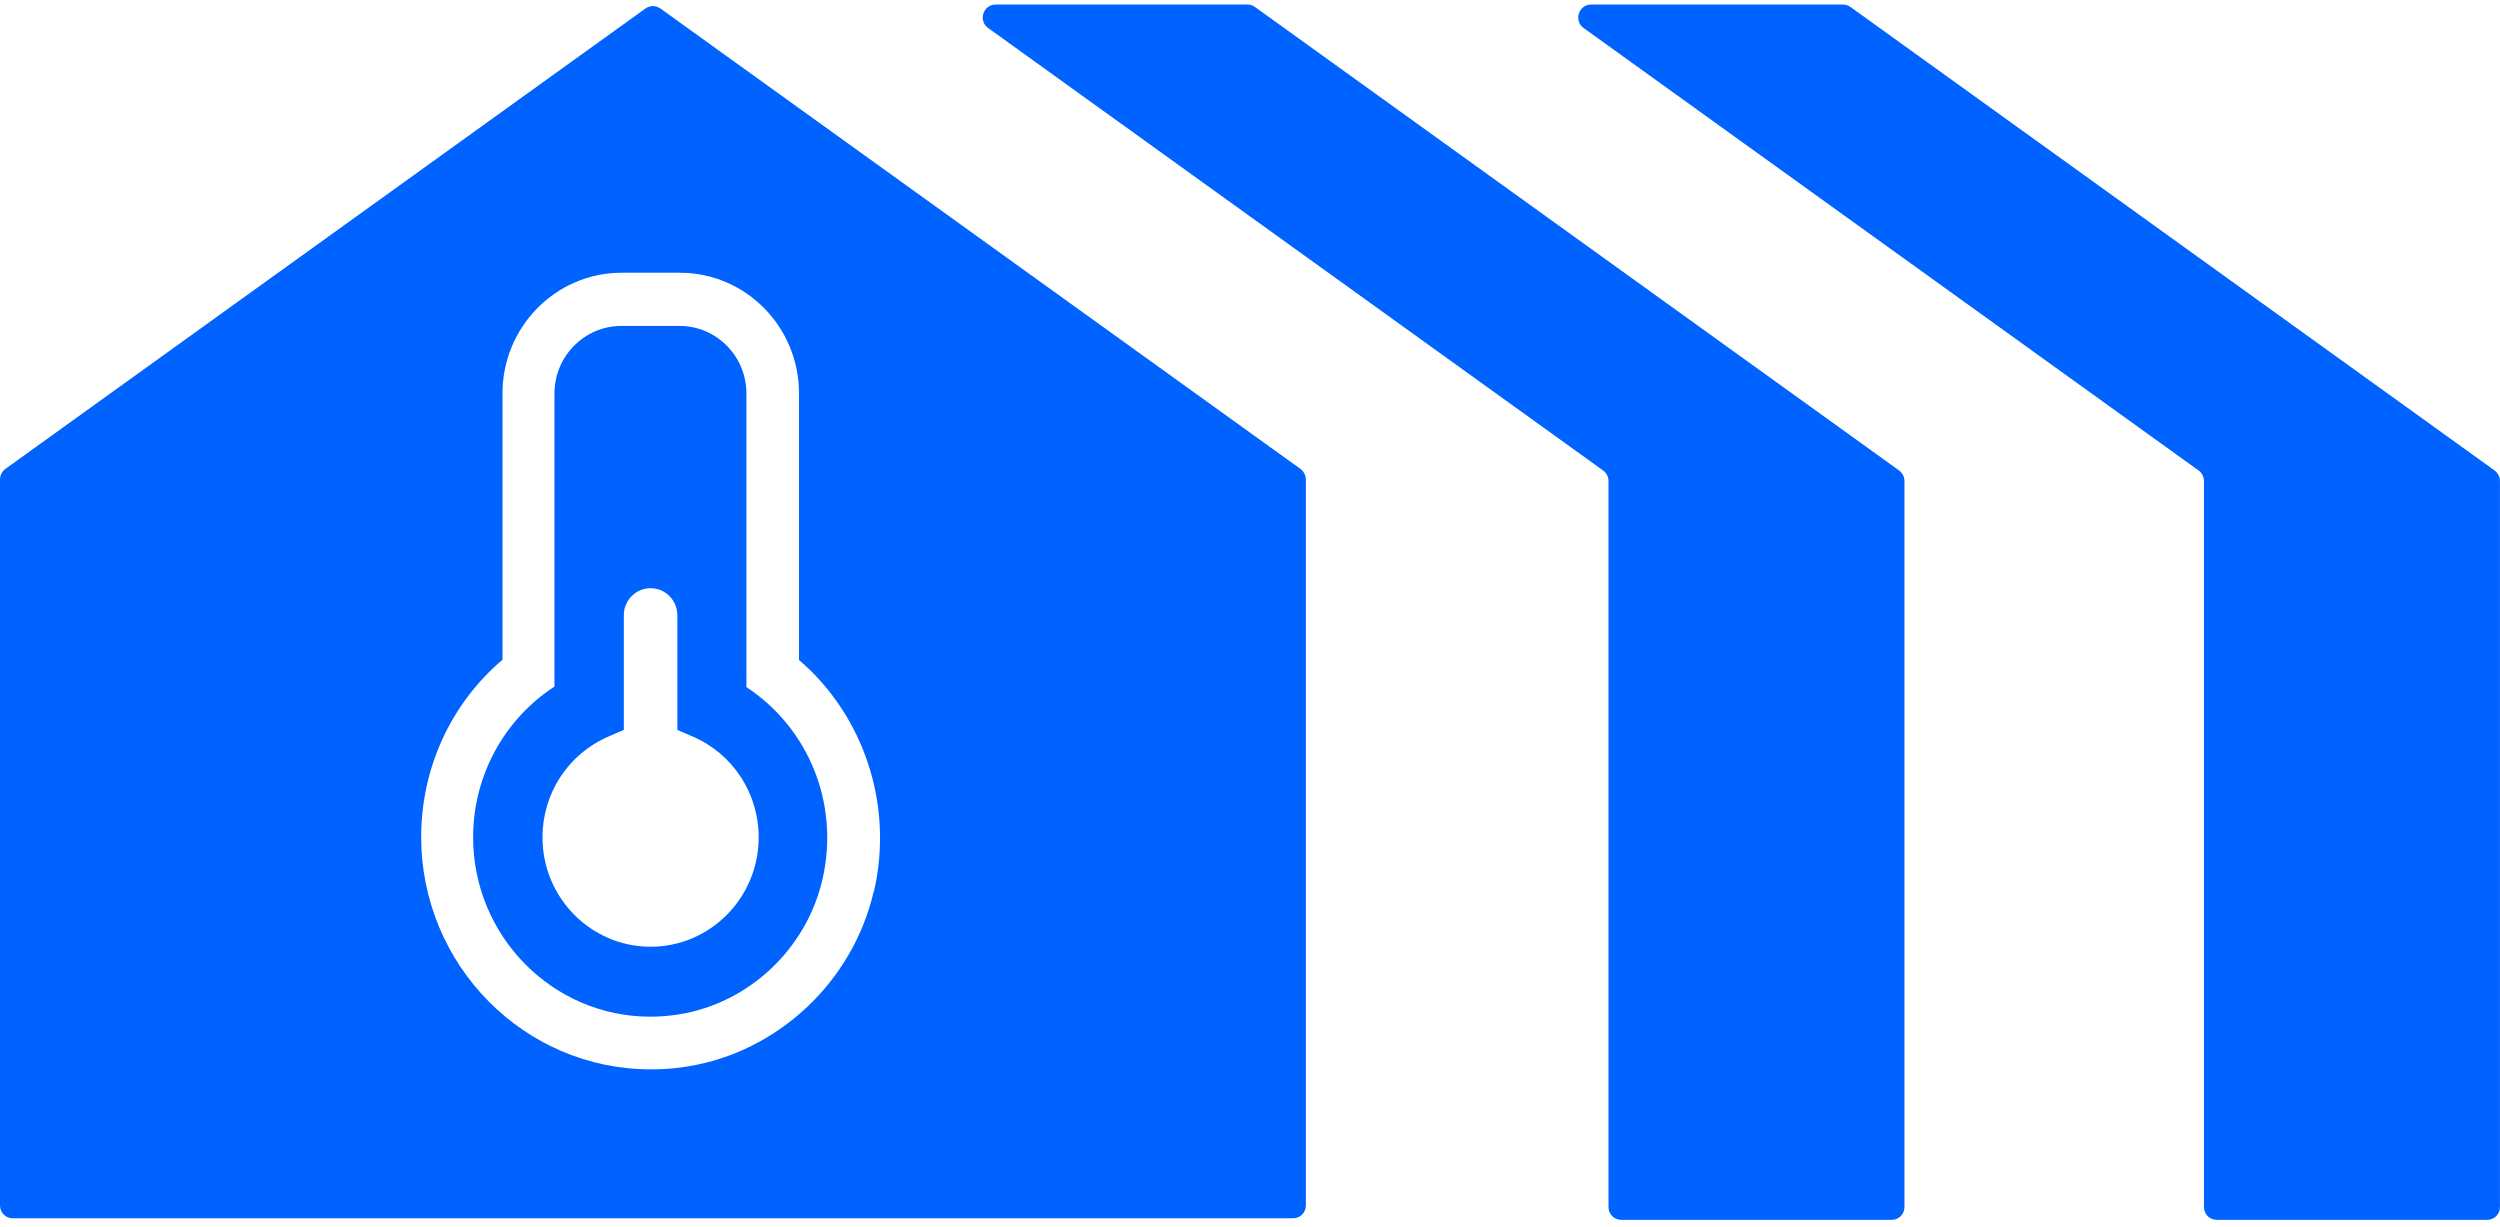
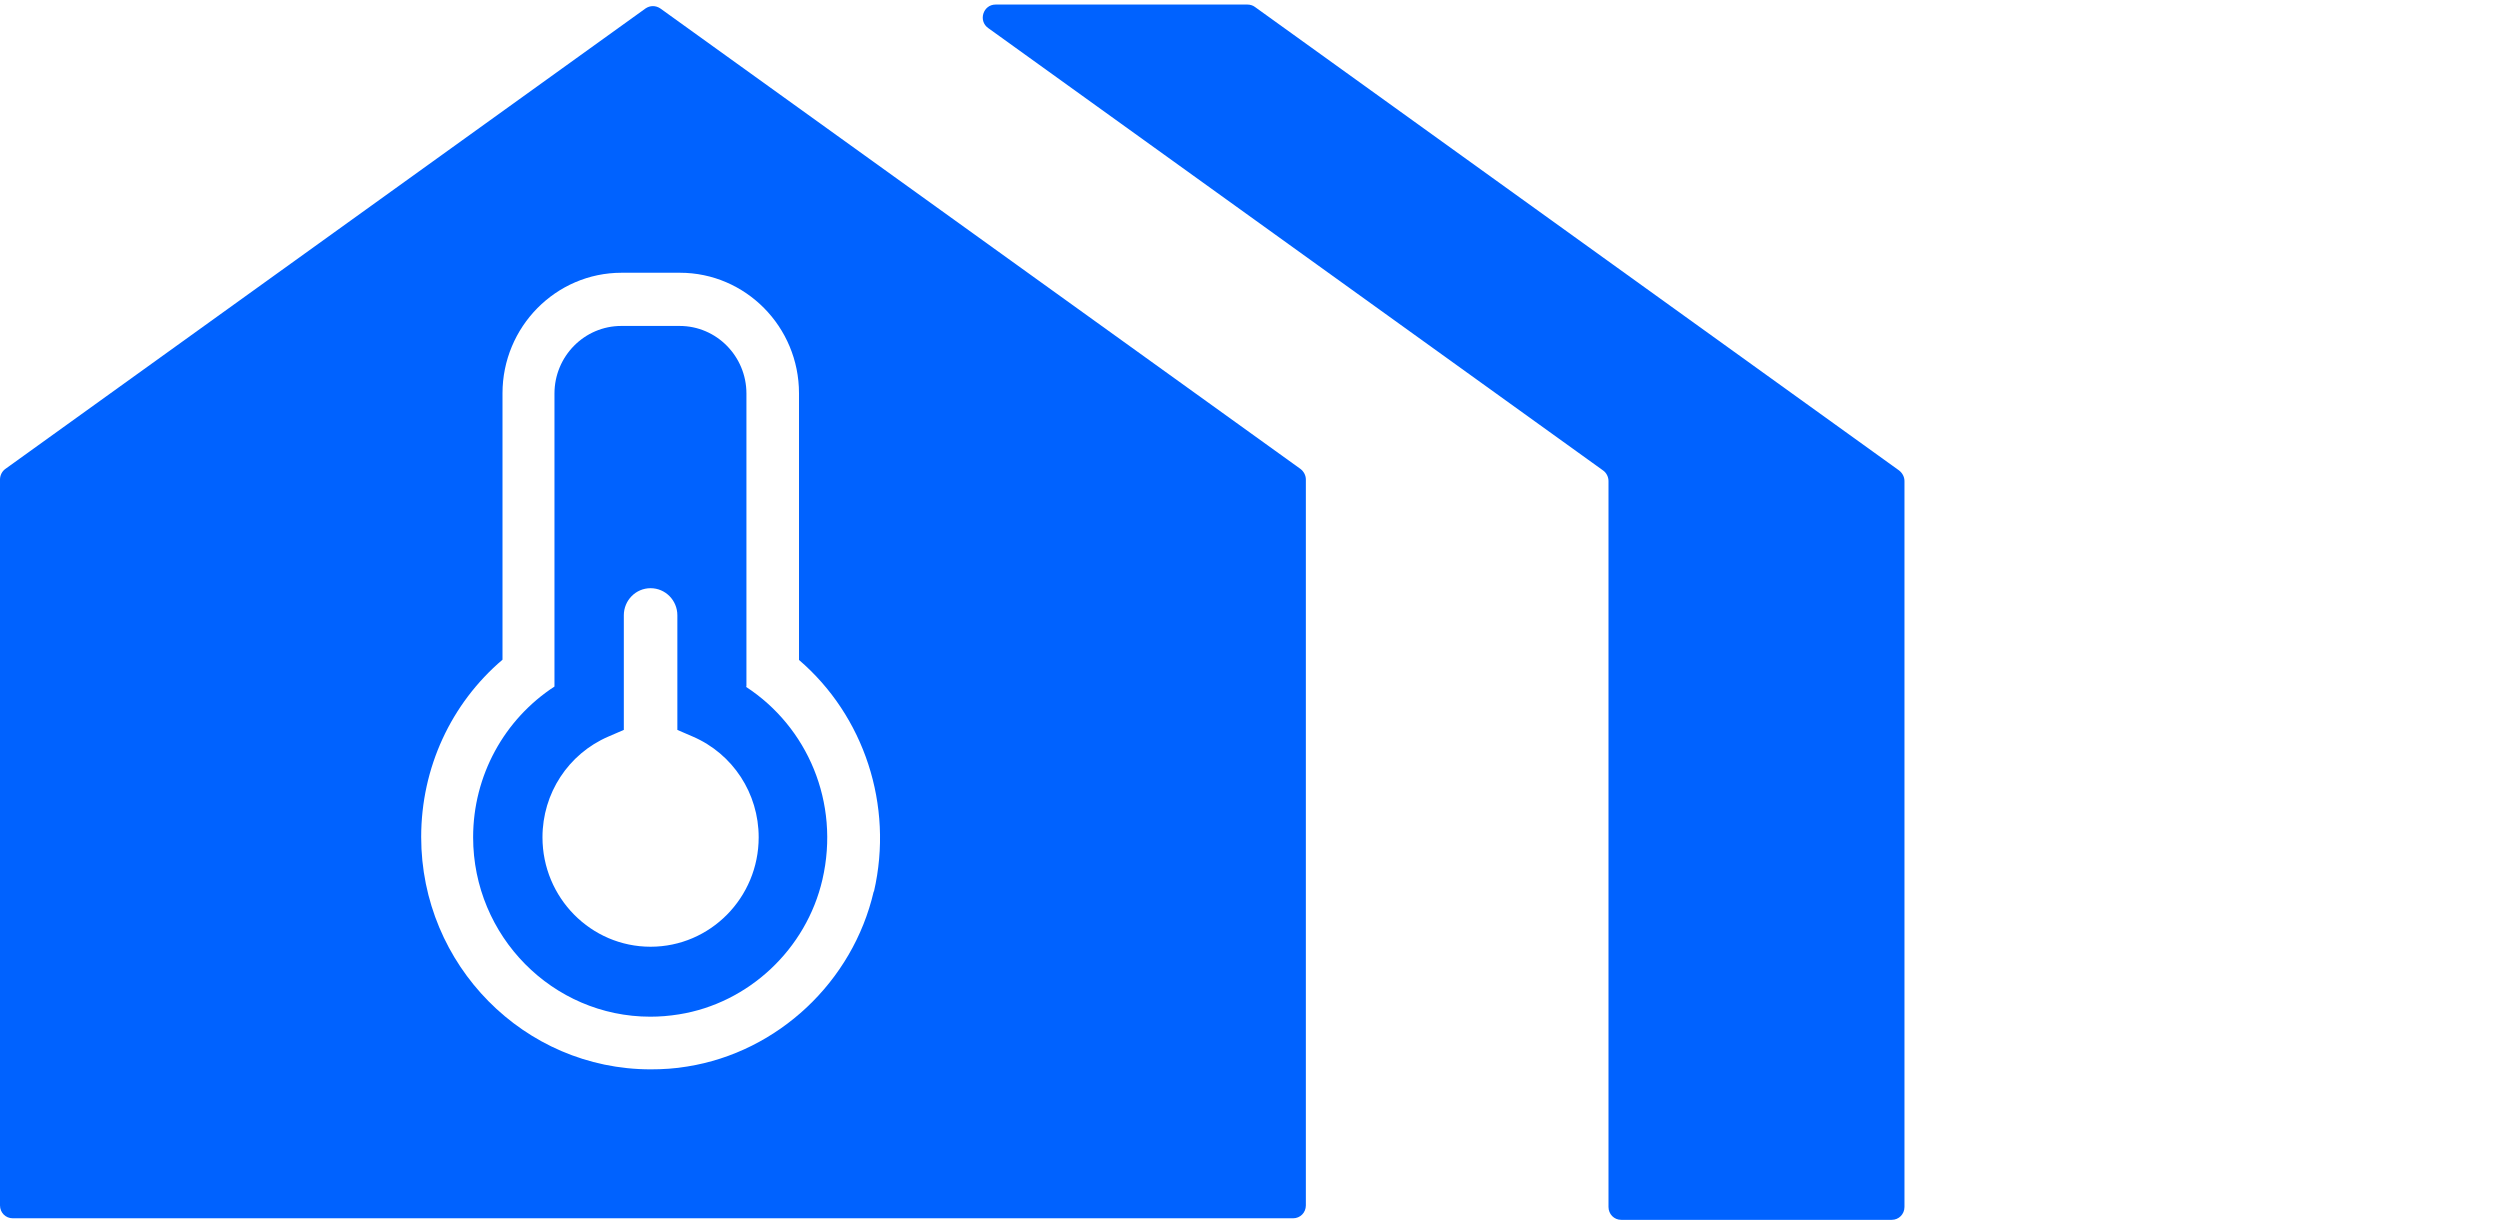
<svg xmlns="http://www.w3.org/2000/svg" width="108" height="53" viewBox="0 0 108 53" fill="none">
  <path d="M70.037 52.697H81.723C82.031 52.697 82.273 52.452 82.273 52.14V20.782C82.273 20.604 82.185 20.437 82.042 20.325L54.21 0.298C54.122 0.231 54.001 0.197 53.891 0.197H43.009C42.47 0.197 42.249 0.9 42.69 1.212L69.255 20.325C69.398 20.426 69.487 20.604 69.487 20.782V52.14C69.487 52.452 69.729 52.697 70.037 52.697Z" fill="#0062FF" />
-   <path d="M79.935 0.298C79.847 0.231 79.726 0.197 79.616 0.197H68.734C68.194 0.197 67.974 0.9 68.415 1.212L94.98 20.325C95.123 20.426 95.211 20.604 95.211 20.782V52.14C95.211 52.452 95.453 52.697 95.762 52.697H107.447C107.756 52.697 107.998 52.452 107.998 52.14V20.782C107.998 20.604 107.91 20.437 107.767 20.325L79.935 0.298Z" fill="#0062FF" />
  <path d="M32.246 29.659V17.002C32.246 15.396 30.958 14.081 29.361 14.081H26.838C25.253 14.081 23.953 15.385 23.953 17.002V29.659C21.783 31.075 20.439 33.506 20.439 36.171C20.439 40.442 23.876 43.921 28.094 43.921C28.502 43.921 28.909 43.888 29.328 43.821C32.345 43.341 34.834 41 35.528 38C36.299 34.666 34.879 31.398 32.224 29.67L32.246 29.659ZM28.105 40.899C25.528 40.899 23.435 38.781 23.435 36.171C23.435 34.275 24.548 32.569 26.277 31.822L26.949 31.532V26.581C26.949 25.934 27.466 25.41 28.105 25.41C28.744 25.41 29.262 25.934 29.262 26.581V31.532L29.933 31.822C31.663 32.569 32.775 34.275 32.775 36.171C32.775 38.781 30.682 40.899 28.105 40.899Z" fill="#0062FF" />
  <path d="M0.551 52.63H55.862C56.17 52.63 56.413 52.385 56.413 52.073V20.715C56.413 20.537 56.325 20.37 56.181 20.258L28.526 0.365C28.427 0.298 28.316 0.264 28.206 0.264C28.096 0.264 27.986 0.298 27.887 0.365L0.231 20.258C0.088 20.359 0 20.537 0 20.715V52.073C0 52.385 0.242 52.63 0.551 52.63ZM37.744 38.513C36.841 42.416 33.603 45.449 29.693 46.073C29.165 46.163 28.636 46.196 28.107 46.196C22.644 46.196 18.195 41.691 18.195 36.16C18.195 33.171 19.483 30.395 21.708 28.499V16.991C21.708 14.125 24.01 11.783 26.852 11.783H29.374C32.204 11.783 34.517 14.114 34.517 16.991V28.51C37.326 30.919 38.614 34.788 37.755 38.513H37.744Z" fill="#0062FF" />
</svg>